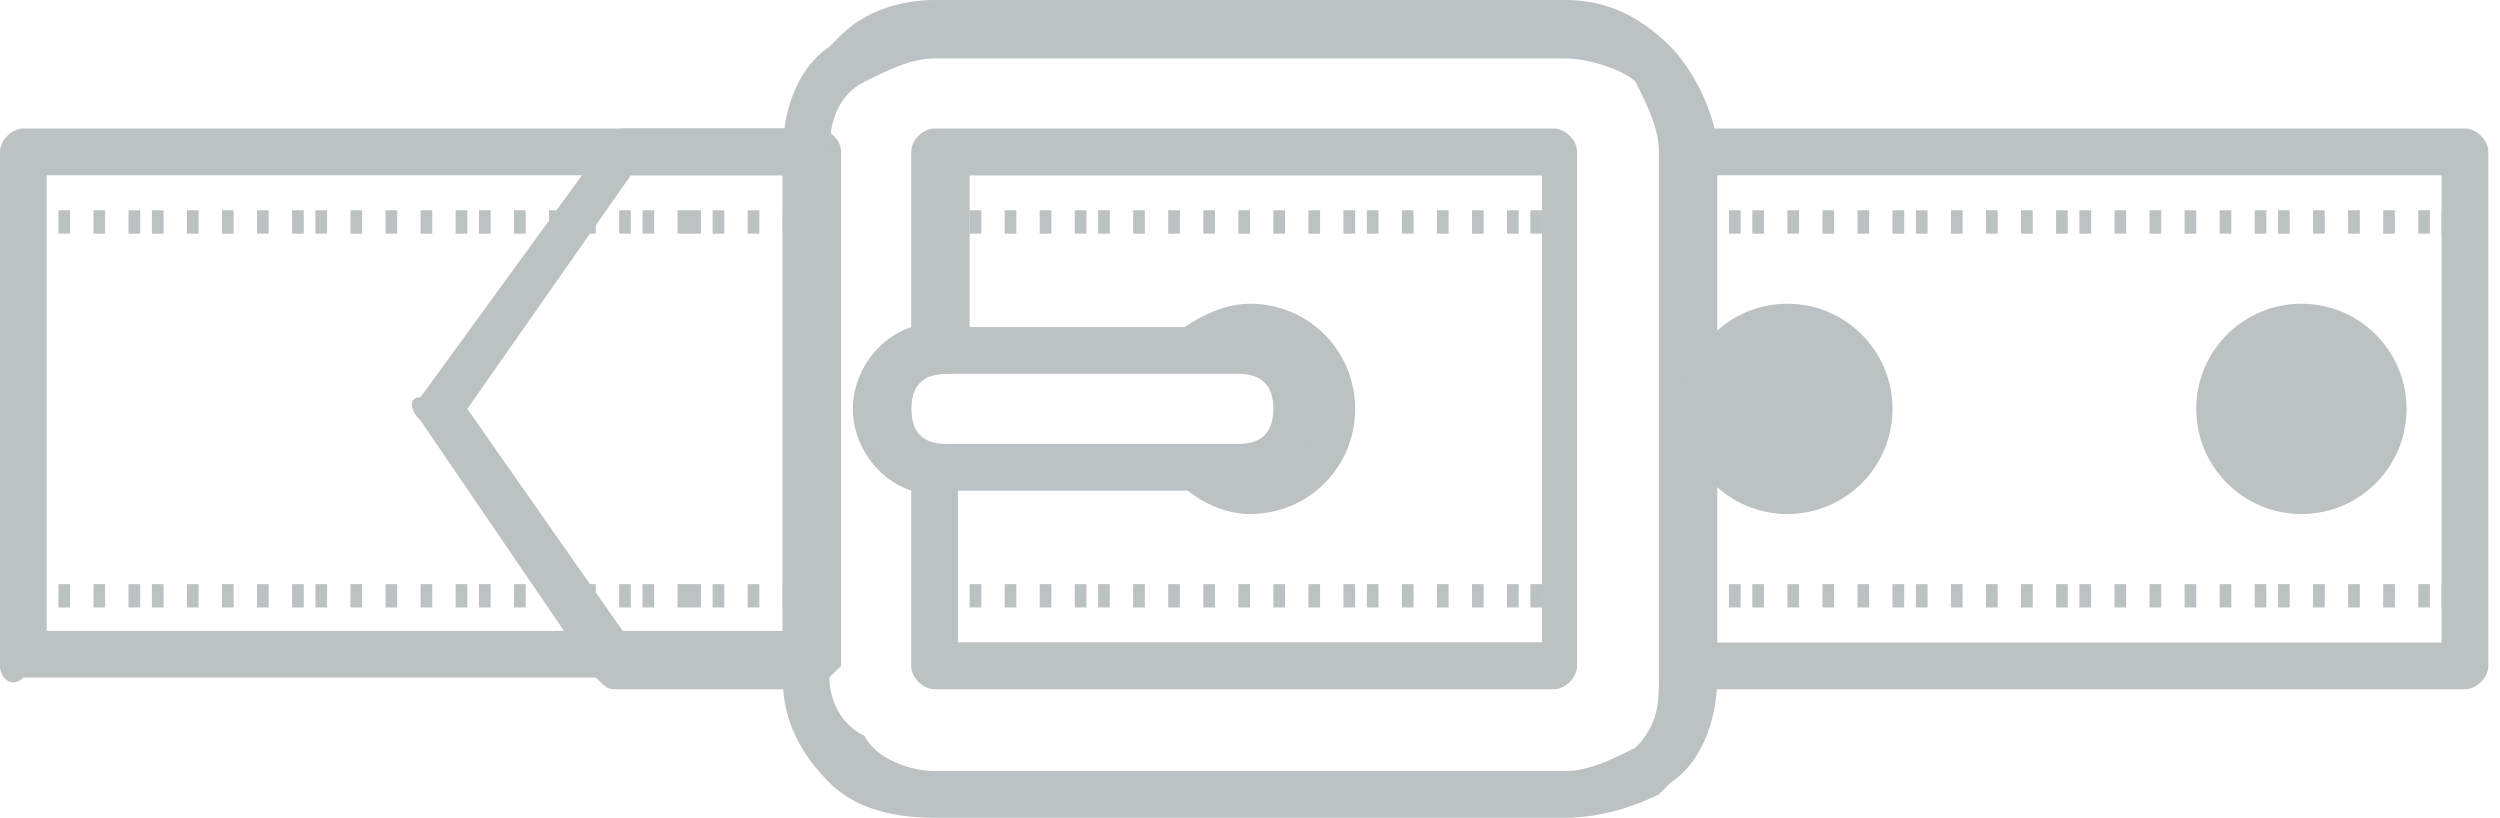
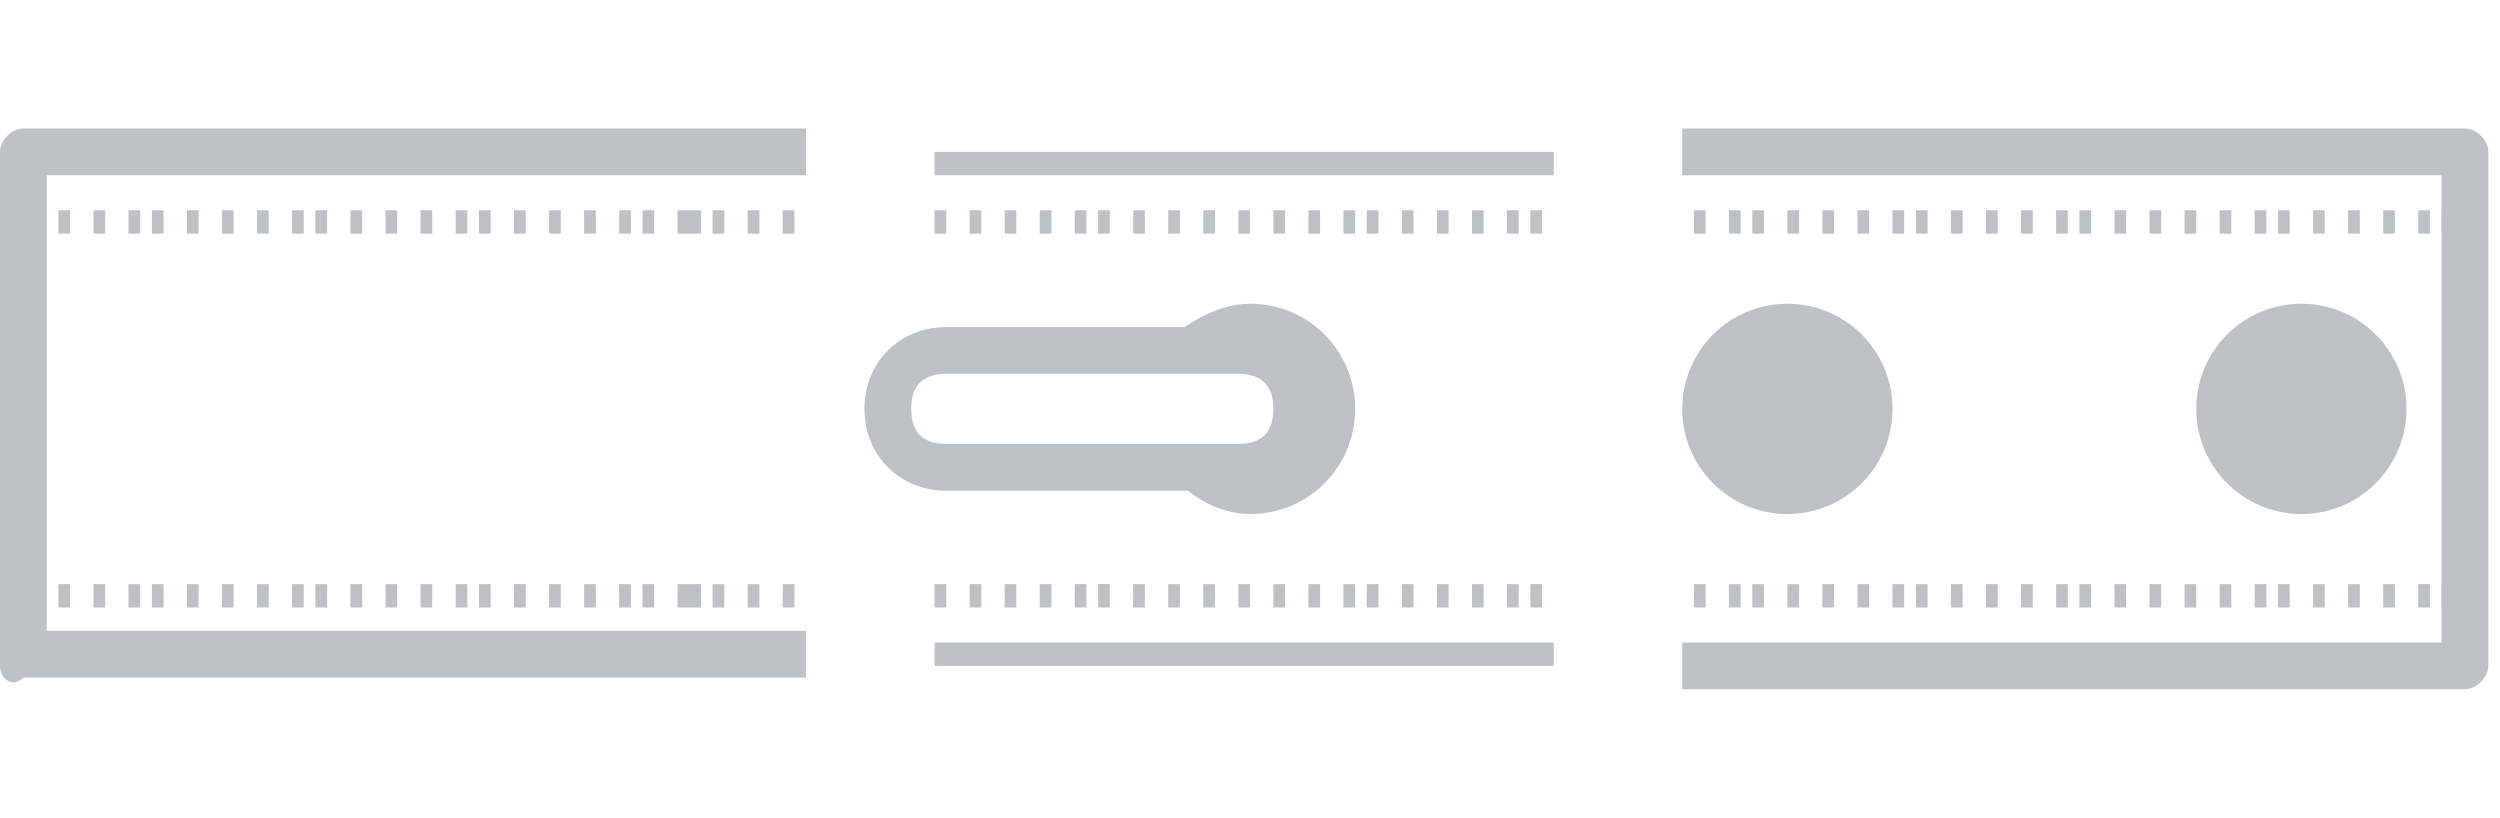
<svg xmlns="http://www.w3.org/2000/svg" version="1.0" id="Layer_1" x="0px" y="0px" viewBox="0 0 21.4 7" style="enable-background:new 0 0 21.4 7;" xml:space="preserve">
  <style type="text/css">
	.st0{fill-rule:evenodd;clip-rule:evenodd;fill:#BCC1C4;}
	.st1{fill:#BCC1C4;}
</style>
  <g>
    <path class="st0" d="M0.2,1.1h6.7c0,0,0,0.1,0,0.1v0.3H0.4v3.9h6.5v0.3c0,0,0,0.1,0,0.1H0.2C0.1,5.9,0,5.8,0,5.7V1.3   C0,1.2,0.1,1.1,0.2,1.1L0.2,1.1z M14.4,1.1h6.7c0.1,0,0.2,0.1,0.2,0.2v4.4c0,0.1-0.1,0.2-0.2,0.2h-6.7c0,0,0-0.1,0-0.1V5.5h6.5V1.5   h-6.5V1.3C14.4,1.2,14.4,1.2,14.4,1.1L14.4,1.1z M13.3,1.5H8V1.3h5.3V1.5L13.3,1.5z M8,5.5h5.3v0.2H8V5.5z" />
-     <path class="st1" d="M6.9,5.9H5.3c-0.1,0-0.1,0-0.2-0.1L3.6,3.6c-0.1-0.1-0.1-0.2,0-0.2l1.6-2.2c0-0.1,0.1-0.1,0.2-0.1h1.6   c0.1,0,0.2,0.1,0.2,0.2v4.4C7.1,5.8,7,5.9,6.9,5.9z M5.4,5.5h1.3V1.5H5.4L4,3.5L5.4,5.5z" />
    <path class="st1" d="M21,5.2h-0.1V5H21V5.2z M20.8,5.2h-0.1V5h0.1V5.2z M20.5,5.2h-0.1V5h0.1V5.2z M20.2,5.2h-0.1V5h0.1V5.2z    M19.9,5.2h-0.1V5h0.1V5.2z M19.6,5.2h-0.1V5h0.1V5.2z M19.4,5.2h-0.1V5h0.1V5.2z M19.1,5.2h-0.1V5h0.1V5.2z M18.8,5.2h-0.1V5h0.1   V5.2z M18.5,5.2h-0.1V5h0.1V5.2z M18.2,5.2h-0.1V5h0.1V5.2z M17.9,5.2h-0.1V5h0.1V5.2z M17.7,5.2h-0.1V5h0.1V5.2z M17.4,5.2h-0.1V5   h0.1V5.2z M17.1,5.2H17V5h0.1V5.2z M16.8,5.2h-0.1V5h0.1V5.2z M16.5,5.2h-0.1V5h0.1V5.2z M16.3,5.2h-0.1V5h0.1V5.2z M16,5.2h-0.1V5   H16V5.2z M15.7,5.2h-0.1V5h0.1V5.2z M15.4,5.2h-0.1V5h0.1V5.2z M15.1,5.2H15V5h0.1V5.2z M14.9,5.2h-0.1V5h0.1V5.2z M14.6,5.2h-0.1   V5h0.1V5.2z M13.2,5.2h-0.1V5h0.1V5.2z M13,5.2h-0.1V5H13V5.2z M12.7,5.2h-0.1V5h0.1V5.2z M12.4,5.2h-0.1V5h0.1V5.2z M12.1,5.2H12   V5h0.1V5.2z M11.8,5.2h-0.1V5h0.1V5.2z M11.6,5.2h-0.1V5h0.1V5.2z M11.3,5.2h-0.1V5h0.1V5.2z M11,5.2h-0.1V5H11V5.2z M10.7,5.2   h-0.1V5h0.1V5.2z M10.4,5.2h-0.1V5h0.1V5.2z M10.1,5.2H10V5h0.1V5.2z M9.9,5.2H9.7V5h0.1V5.2z M9.6,5.2H9.4V5h0.1V5.2z M9.3,5.2   H9.2V5h0.1V5.2z M9,5.2H8.9V5H9V5.2z M8.7,5.2H8.6V5h0.1V5.2z M8.5,5.2H8.3V5h0.1V5.2z M8.2,5.2H8V5h0.1V5.2z M6.8,5.2H6.7V5h0.1   V5.2z M6.5,5.2H6.4V5h0.1V5.2z M6.3,5.2H6.1V5h0.1V5.2z M6,5.2H5.8V5H6V5.2z M5.7,5.2H5.5V5h0.1V5.2z M5.4,5.2H5.3V5h0.1V5.2z    M5.1,5.2H5V5h0.1V5.2z M4.8,5.2H4.7V5h0.1V5.2z M4.6,5.2H4.4V5h0.1V5.2z M4.3,5.2H4.1V5h0.1V5.2z M4,5.2H3.9V5H4V5.2z M3.7,5.2   H3.6V5h0.1V5.2z M3.4,5.2H3.3V5h0.1V5.2z M3.2,5.2H3V5h0.1V5.2z M2.9,5.2H2.7V5h0.1V5.2z M2.6,5.2H2.5V5h0.1V5.2z M2.3,5.2H2.2V5   h0.1V5.2z M2,5.2H1.9V5H2V5.2z M1.8,5.2H1.6V5h0.1V5.2z M1.5,5.2H1.3V5h0.1V5.2z M1.2,5.2H1.1V5h0.1V5.2z M0.9,5.2H0.8V5h0.1V5.2z    M0.6,5.2H0.5V5h0.1V5.2z M0.4,5.2H0.2V5h0.1V5.2z M21,2h-0.1V1.8H21V2z M20.8,2h-0.1V1.8h0.1V2z M20.5,2h-0.1V1.8h0.1V2z M20.2,2   h-0.1V1.8h0.1V2z M19.9,2h-0.1V1.8h0.1V2z M19.6,2h-0.1V1.8h0.1V2z M19.4,2h-0.1V1.8h0.1V2z M19.1,2h-0.1V1.8h0.1V2z M18.8,2h-0.1   V1.8h0.1V2z M18.5,2h-0.1V1.8h0.1V2z M18.2,2h-0.1V1.8h0.1V2z M17.9,2h-0.1V1.8h0.1V2z M17.7,2h-0.1V1.8h0.1V2z M17.4,2h-0.1V1.8   h0.1V2z M17.1,2H17V1.8h0.1V2z M16.8,2h-0.1V1.8h0.1V2z M16.5,2h-0.1V1.8h0.1V2z M16.3,2h-0.1V1.8h0.1V2z M16,2h-0.1V1.8H16V2z    M15.7,2h-0.1V1.8h0.1V2z M15.4,2h-0.1V1.8h0.1V2z M15.1,2H15V1.8h0.1V2z M14.9,2h-0.1V1.8h0.1V2z M14.6,2h-0.1V1.8h0.1V2z M13.2,2   h-0.1V1.8h0.1V2z M13,2h-0.1V1.8H13V2z M12.7,2h-0.1V1.8h0.1V2z M12.4,2h-0.1V1.8h0.1V2z M12.1,2H12V1.8h0.1V2z M11.8,2h-0.1V1.8   h0.1V2z M11.6,2h-0.1V1.8h0.1V2z M11.3,2h-0.1V1.8h0.1V2z M11,2h-0.1V1.8H11V2z M10.7,2h-0.1V1.8h0.1V2z M10.4,2h-0.1V1.8h0.1V2z    M10.1,2H10V1.8h0.1V2z M9.9,2H9.7V1.8h0.1V2z M9.6,2H9.4V1.8h0.1V2z M9.3,2H9.2V1.8h0.1V2z M9,2H8.9V1.8H9V2z M8.7,2H8.6V1.8h0.1   V2z M8.5,2H8.3V1.8h0.1V2z M8.2,2H8V1.8h0.1V2z M6.8,2H6.7V1.8h0.1V2z M6.5,2H6.4V1.8h0.1V2z M6.3,2H6.1V1.8h0.1V2z M6,2H5.8V1.8H6   V2z M5.7,2H5.5V1.8h0.1V2z M5.4,2H5.3V1.8h0.1V2z M5.1,2H5V1.8h0.1V2z M4.8,2H4.7V1.8h0.1V2z M4.6,2H4.4V1.8h0.1V2z M4.3,2H4.1V1.8   h0.1V2z M4,2H3.9V1.8H4V2z M3.7,2H3.6V1.8h0.1V2z M3.4,2H3.3V1.8h0.1V2z M3.2,2H3V1.8h0.1V2z M2.9,2H2.7V1.8h0.1V2z M2.6,2H2.5V1.8   h0.1V2z M2.3,2H2.2V1.8h0.1V2z M2,2H1.9V1.8H2V2z M1.8,2H1.6V1.8h0.1V2z M1.5,2H1.3V1.8h0.1V2z M1.2,2H1.1V1.8h0.1V2z M0.9,2H0.8   V1.8h0.1V2z M0.6,2H0.5V1.8h0.1V2z M0.4,2H0.2V1.8h0.1V2z" />
-     <path class="st1" d="M13.4,7H8C7.6,7,7.3,6.9,7.1,6.7c0,0,0,0,0,0C6.8,6.4,6.7,6.1,6.7,5.8V1.3c0-0.3,0.1-0.7,0.4-0.9   c0,0,0,0,0.1-0.1C7.4,0.1,7.7,0,8,0h5.4c0.3,0,0.6,0.1,0.9,0.4c0,0,0,0,0,0c0.2,0.2,0.4,0.6,0.4,0.9v4.5c0,0.3-0.1,0.7-0.4,0.9   c0,0,0,0-0.1,0.1C14,6.9,13.7,7,13.4,7z M7.4,6.3C7.4,6.3,7.4,6.4,7.4,6.3C7.5,6.5,7.8,6.6,8,6.6h5.4c0.2,0,0.4-0.1,0.6-0.2l0,0   c0.2-0.2,0.2-0.4,0.2-0.6V1.3c0-0.2-0.1-0.4-0.2-0.6c0,0,0,0,0,0c-0.1-0.1-0.4-0.2-0.6-0.2H8c-0.2,0-0.4,0.1-0.6,0.2l0,0   C7.2,0.8,7.1,1,7.1,1.3v4.5C7.1,6,7.2,6.2,7.4,6.3z M13.3,5.9H8c-0.1,0-0.2-0.1-0.2-0.2V4.2C7.5,4.1,7.3,3.8,7.3,3.5   c0-0.3,0.2-0.6,0.5-0.7V1.3c0-0.1,0.1-0.2,0.2-0.2h5.3c0.1,0,0.2,0.1,0.2,0.2v4.4C13.5,5.8,13.4,5.9,13.3,5.9z M8.3,5.5h4.9V1.5   H8.3V3c0,0.1-0.1,0.2-0.2,0.2c-0.2,0-0.3,0.1-0.3,0.3S7.9,3.8,8,3.8c0.1,0,0.2,0.1,0.2,0.2V5.5z" />
    <circle class="st0" cx="15.3" cy="3.5" r="0.9" />
    <circle class="st0" cx="19.7" cy="3.5" r="0.9" />
    <path class="st0" d="M10.7,2.6c0.5,0,0.9,0.4,0.9,0.9s-0.4,0.9-0.9,0.9c-0.3,0-0.6-0.2-0.7-0.4h0.6c0.3,0,0.5-0.2,0.5-0.5l0,0   c0-0.3-0.2-0.5-0.5-0.5H9.9C10.1,2.8,10.4,2.6,10.7,2.6z" />
    <path class="st1" d="M10.5,4.2H8.1c-0.4,0-0.7-0.3-0.7-0.7c0-0.4,0.3-0.7,0.7-0.7h2.5c0.4,0,0.7,0.3,0.7,0.7   C11.3,3.9,10.9,4.2,10.5,4.2z M8.1,3.2c-0.2,0-0.3,0.1-0.3,0.3c0,0.2,0.1,0.3,0.3,0.3h2.5c0.2,0,0.3-0.1,0.3-0.3   c0-0.2-0.1-0.3-0.3-0.3H8.1z" />
  </g>
</svg>